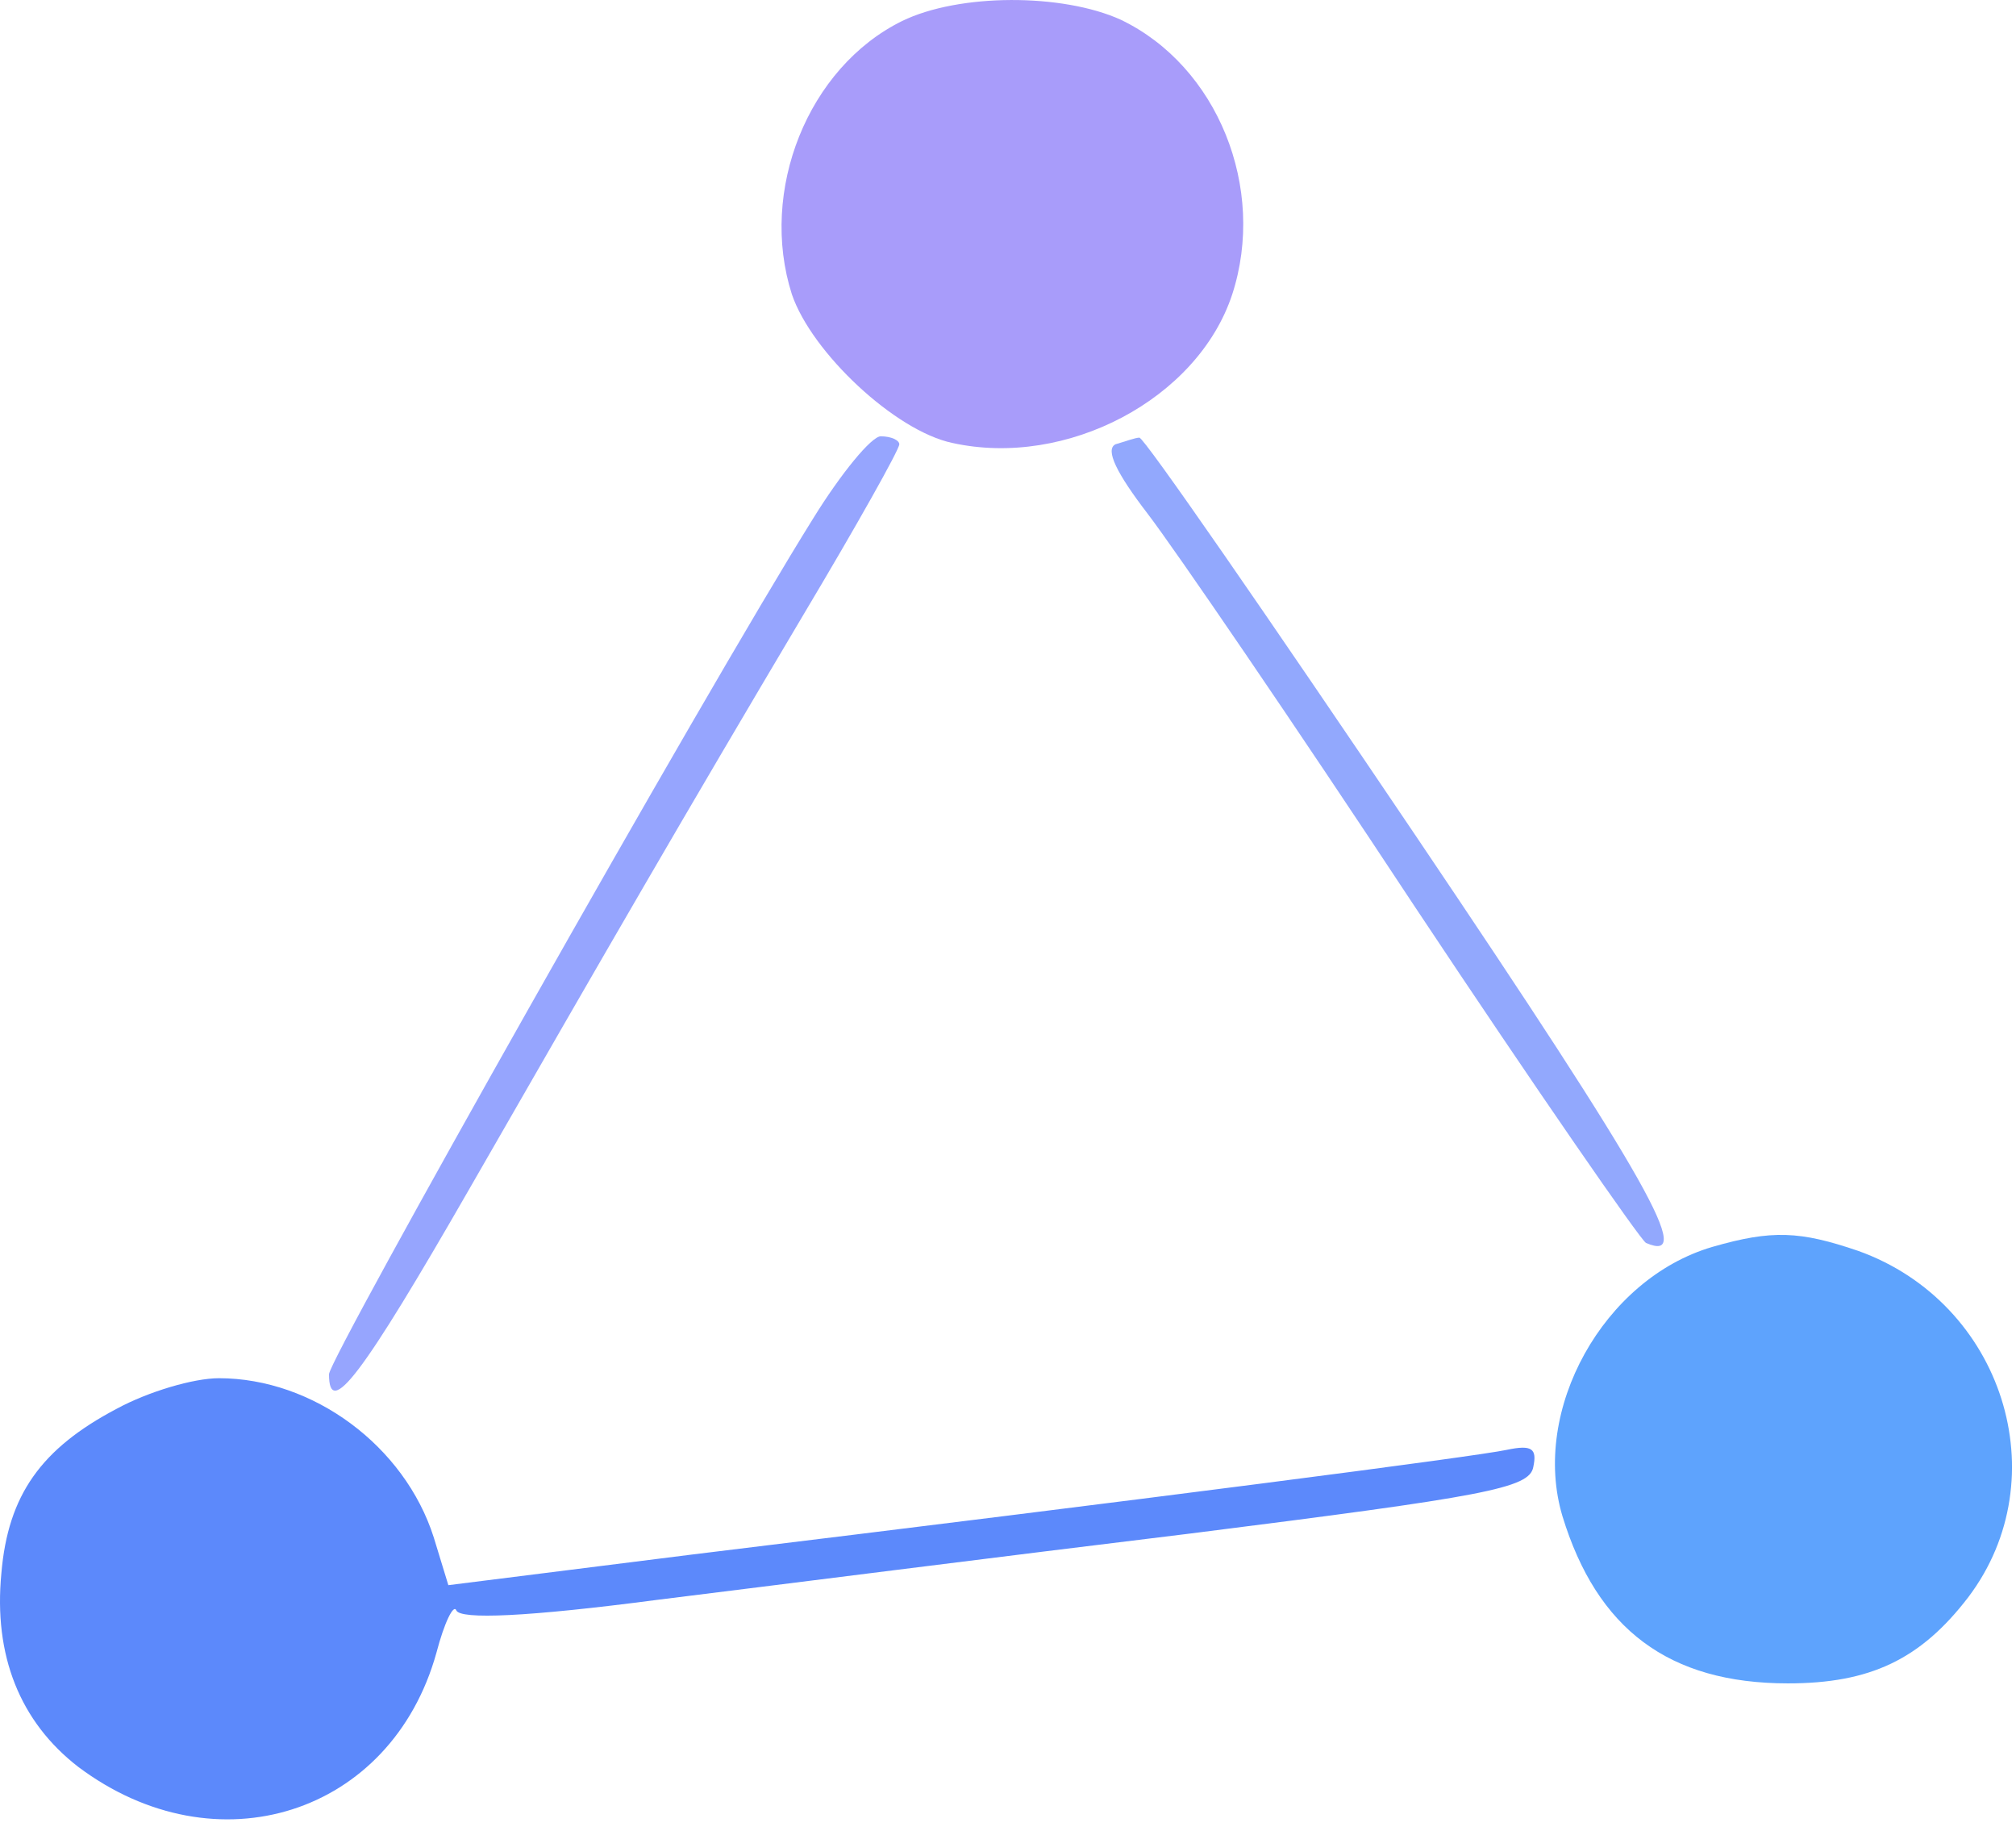
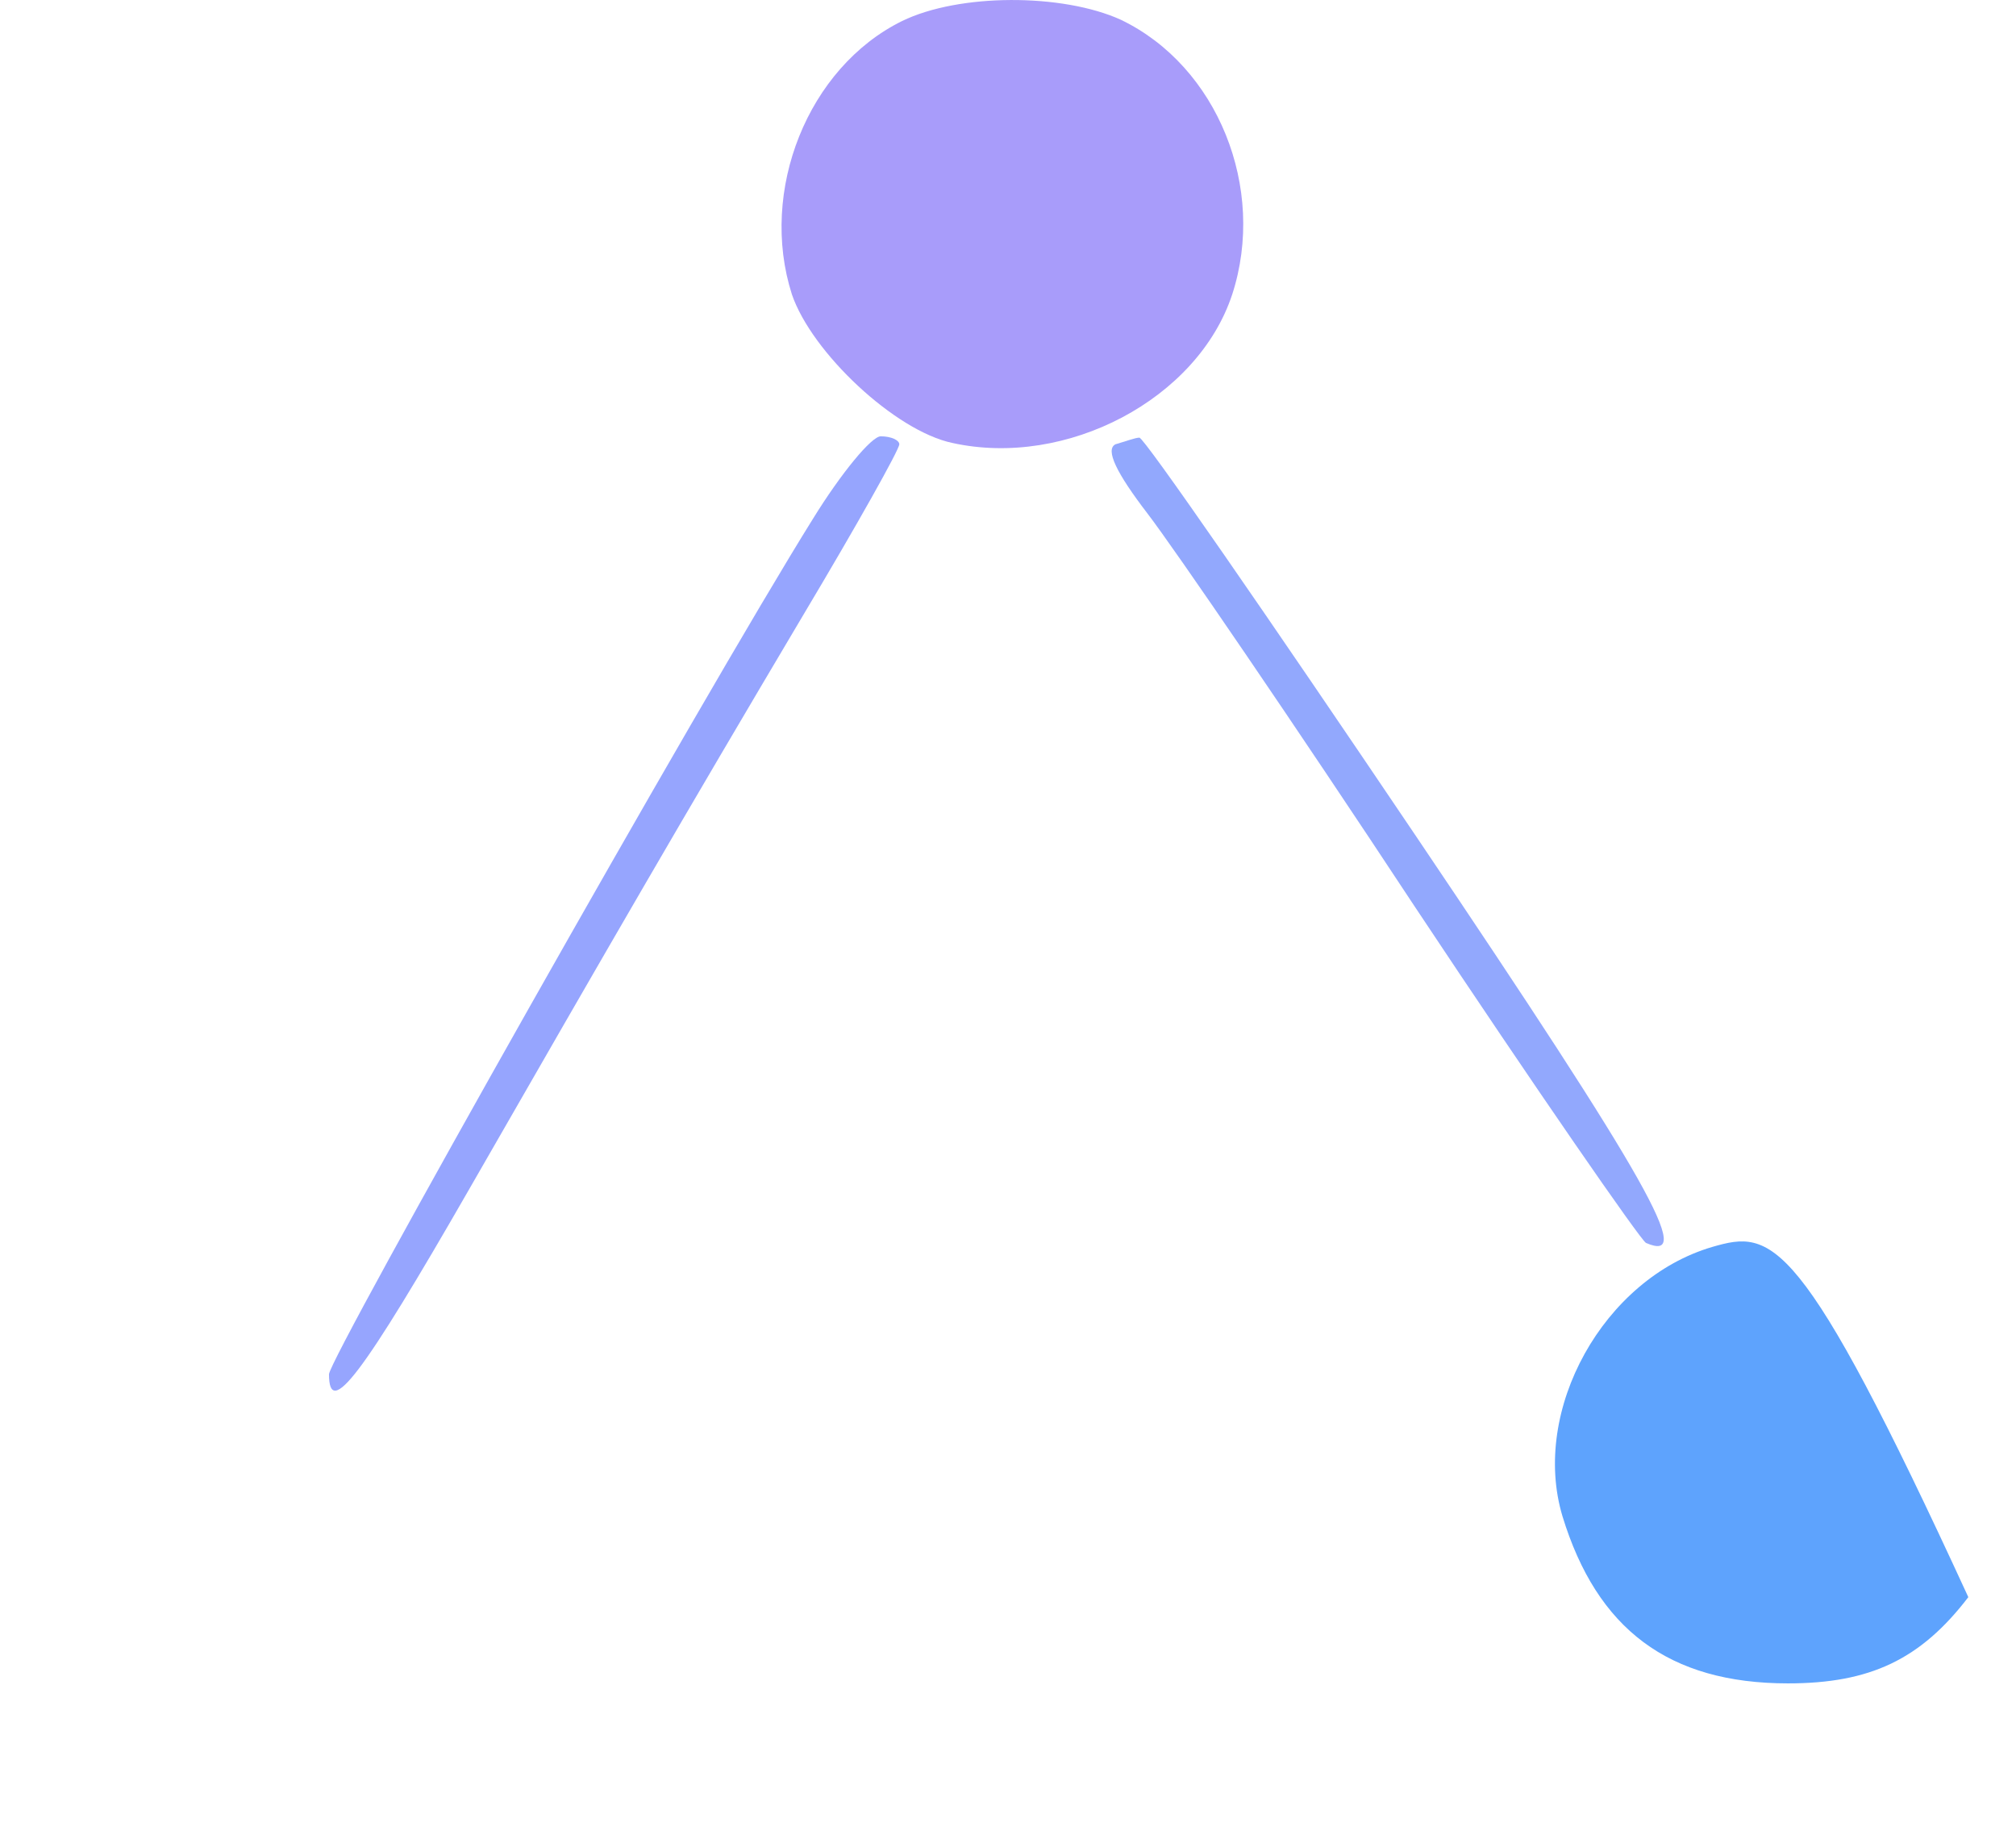
<svg xmlns="http://www.w3.org/2000/svg" width="152" height="138" viewBox="0 0 152 138" fill="none">
  <path d="M68.007 1.589C60.907 5.089 57.206 14.389 59.706 22.189C61.206 26.589 67.507 32.489 71.806 33.389C80.406 35.289 90.306 30.089 92.906 22.189C95.507 14.189 91.806 4.989 84.507 1.489C80.106 -0.511 72.306 -0.511 68.007 1.589Z" fill="#A89CFA" />
  <path d="M61.305 39.088C53.005 52.388 24.805 102.388 24.805 103.588C24.805 106.988 27.305 103.688 35.405 89.588C46.205 70.788 51.405 61.788 60.605 46.288C64.605 39.588 67.805 33.888 67.805 33.488C67.805 33.188 67.205 32.888 66.405 32.888C65.705 32.888 63.405 35.688 61.305 39.088Z" fill="#96A5FE" />
  <path d="M84.103 33.489C83.303 33.889 84.203 35.689 86.503 38.689C88.503 41.289 97.603 54.589 106.703 68.389C115.803 82.089 123.703 93.489 124.103 93.689C127.803 95.289 124.403 89.189 106.803 63.089C95.603 46.489 86.203 32.889 85.903 32.989C85.603 32.989 84.803 33.289 84.103 33.489Z" fill="#92A8FD" />
-   <path d="M129.105 93.989C120.905 96.389 115.405 106.289 117.805 114.289C120.405 122.789 125.805 126.889 134.805 126.889C141.005 126.889 144.805 125.089 148.405 120.389C155.205 111.389 151.005 98.189 140.105 94.289C135.705 92.789 133.605 92.689 129.105 93.989Z" fill="#5EA3FD" />
-   <path d="M8.804 106.186C3.104 109.186 0.604 112.686 0.104 118.586C-0.496 124.786 1.504 129.786 5.904 133.186C16.304 140.986 29.504 136.786 32.904 124.586C33.504 122.286 34.204 120.886 34.404 121.386C34.704 122.086 39.704 121.886 49.604 120.586C57.704 119.586 75.804 117.286 89.804 115.586C112.004 112.786 115.304 112.186 115.604 110.586C115.904 109.186 115.504 108.886 113.604 109.286C111.304 109.786 86.604 112.986 52.104 117.186L33.804 119.486L32.704 115.886C30.504 108.986 23.604 103.886 16.504 103.886C14.604 103.886 11.204 104.886 8.804 106.186Z" fill="#5C89FB" />
+   <path d="M129.105 93.989C120.905 96.389 115.405 106.289 117.805 114.289C120.405 122.789 125.805 126.889 134.805 126.889C141.005 126.889 144.805 125.089 148.405 120.389C135.705 92.789 133.605 92.689 129.105 93.989Z" fill="#5EA3FD" />
</svg>